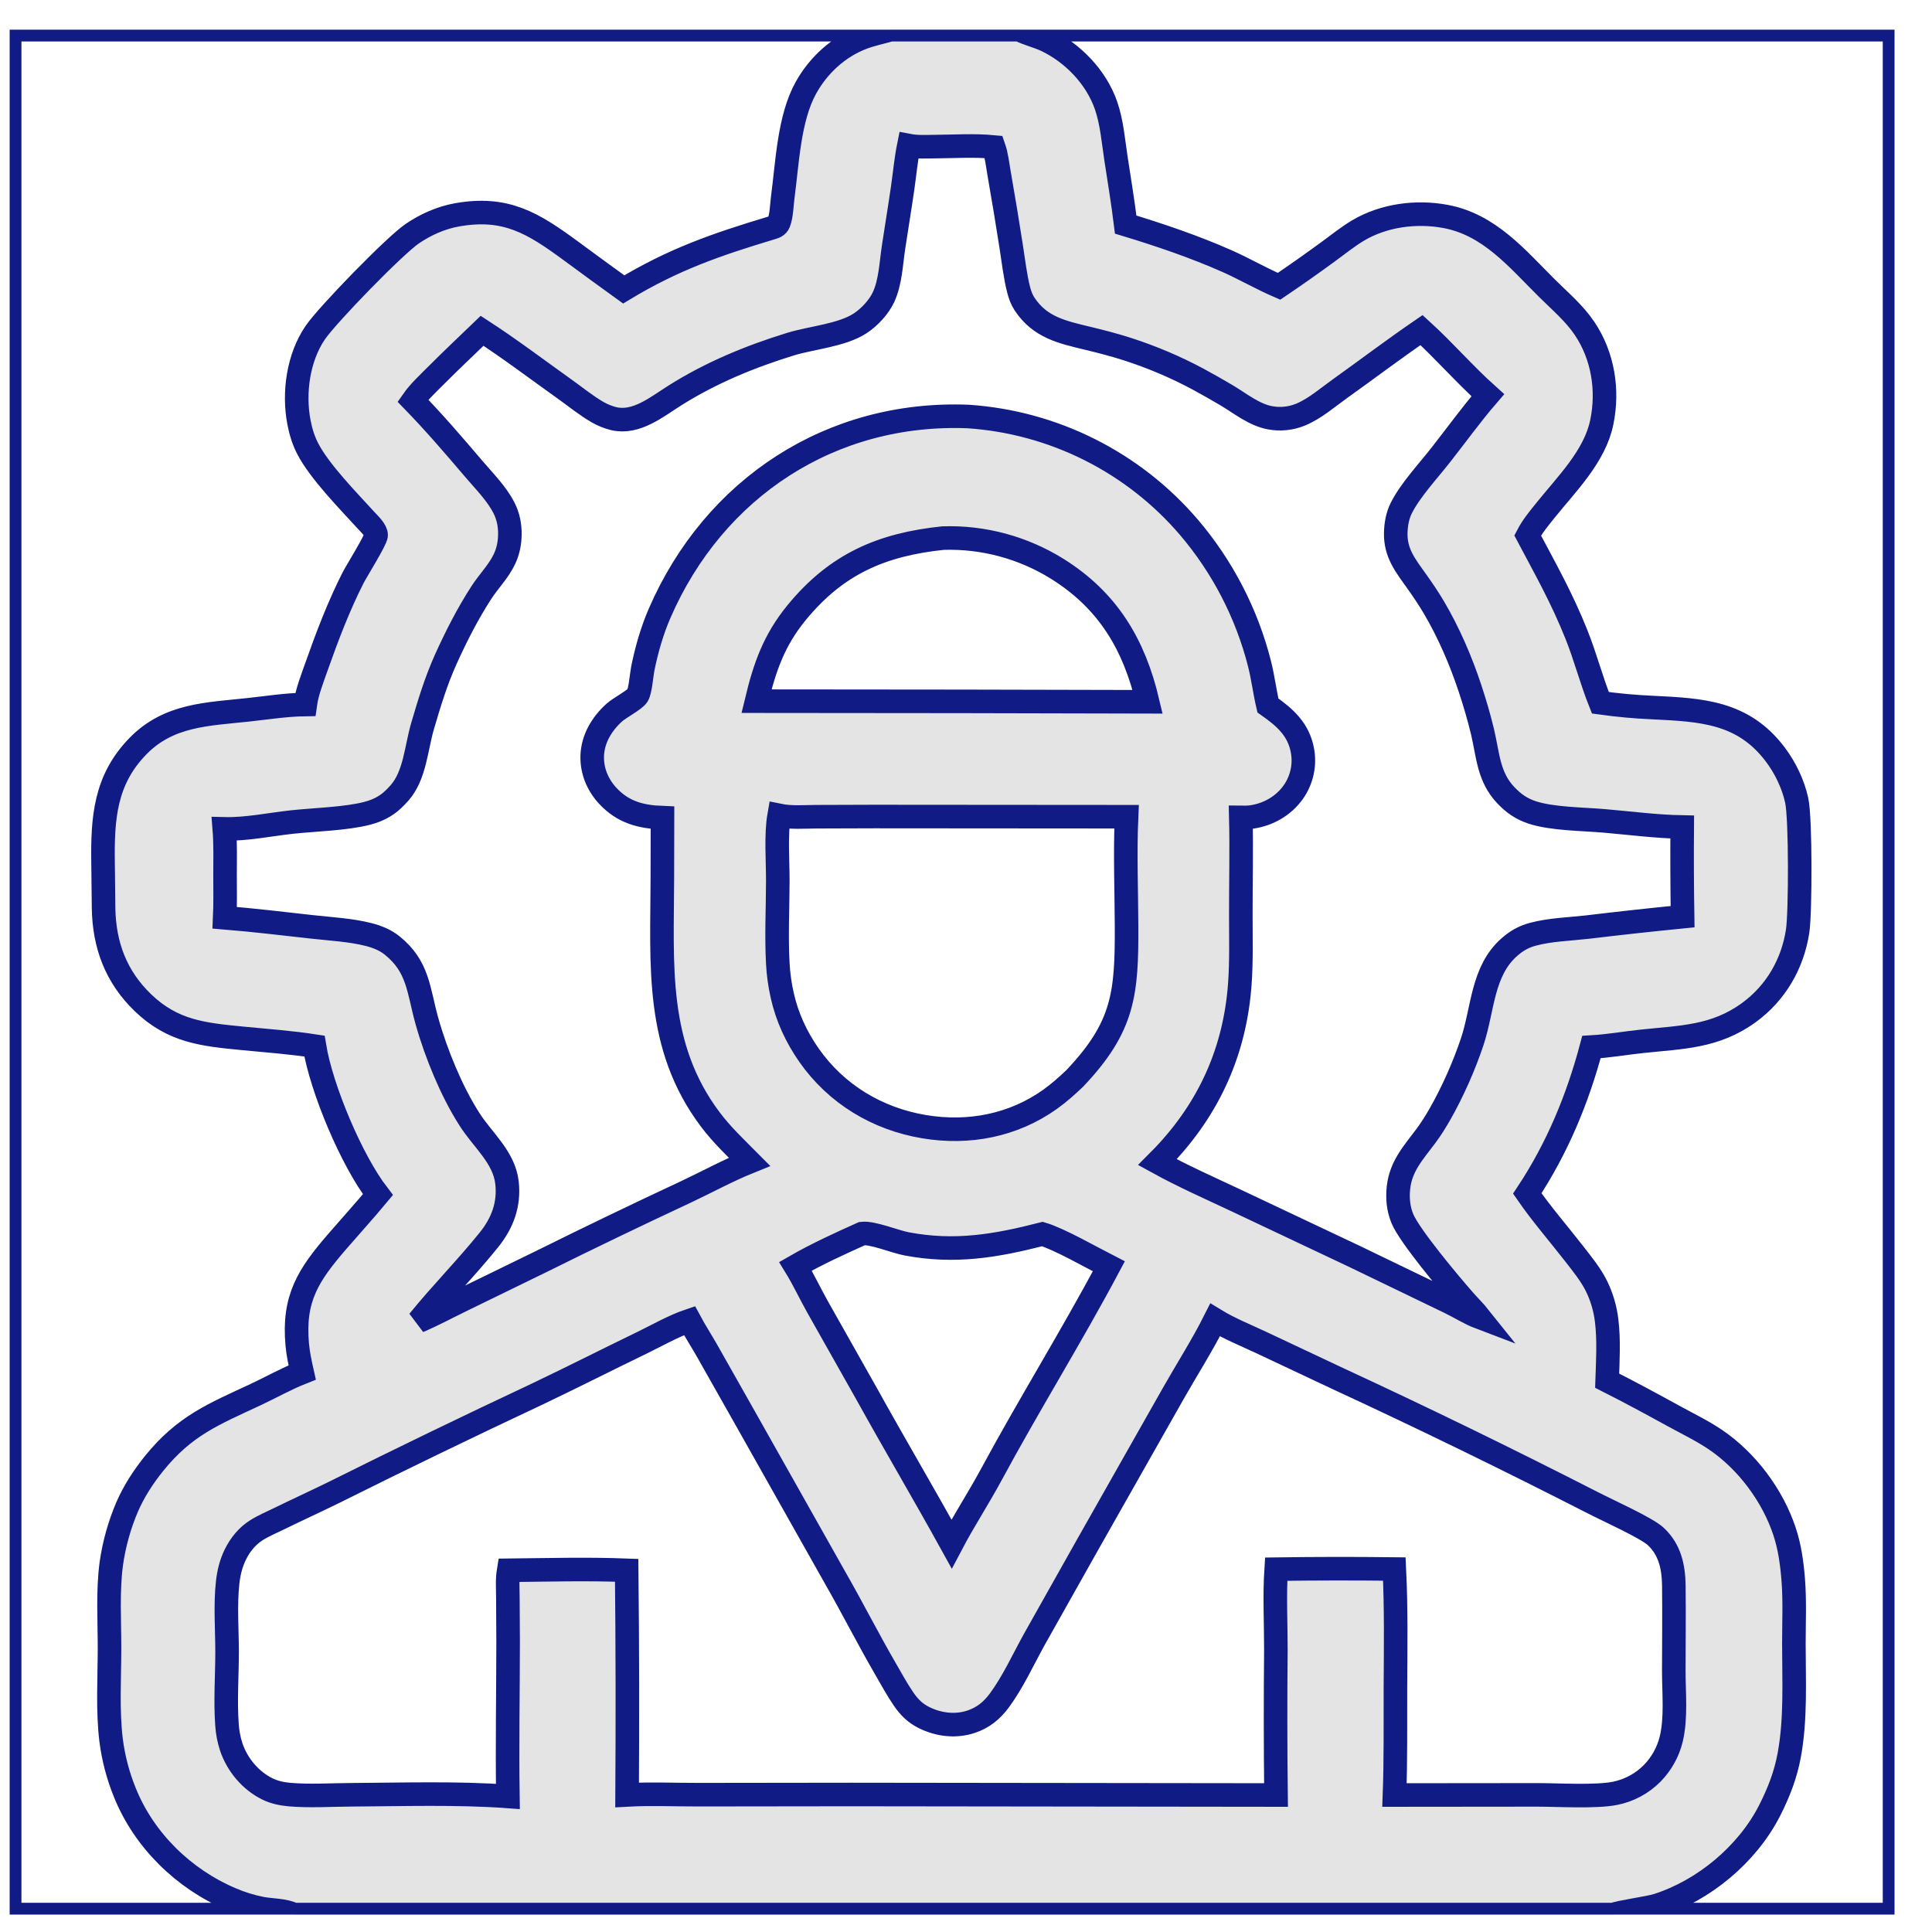
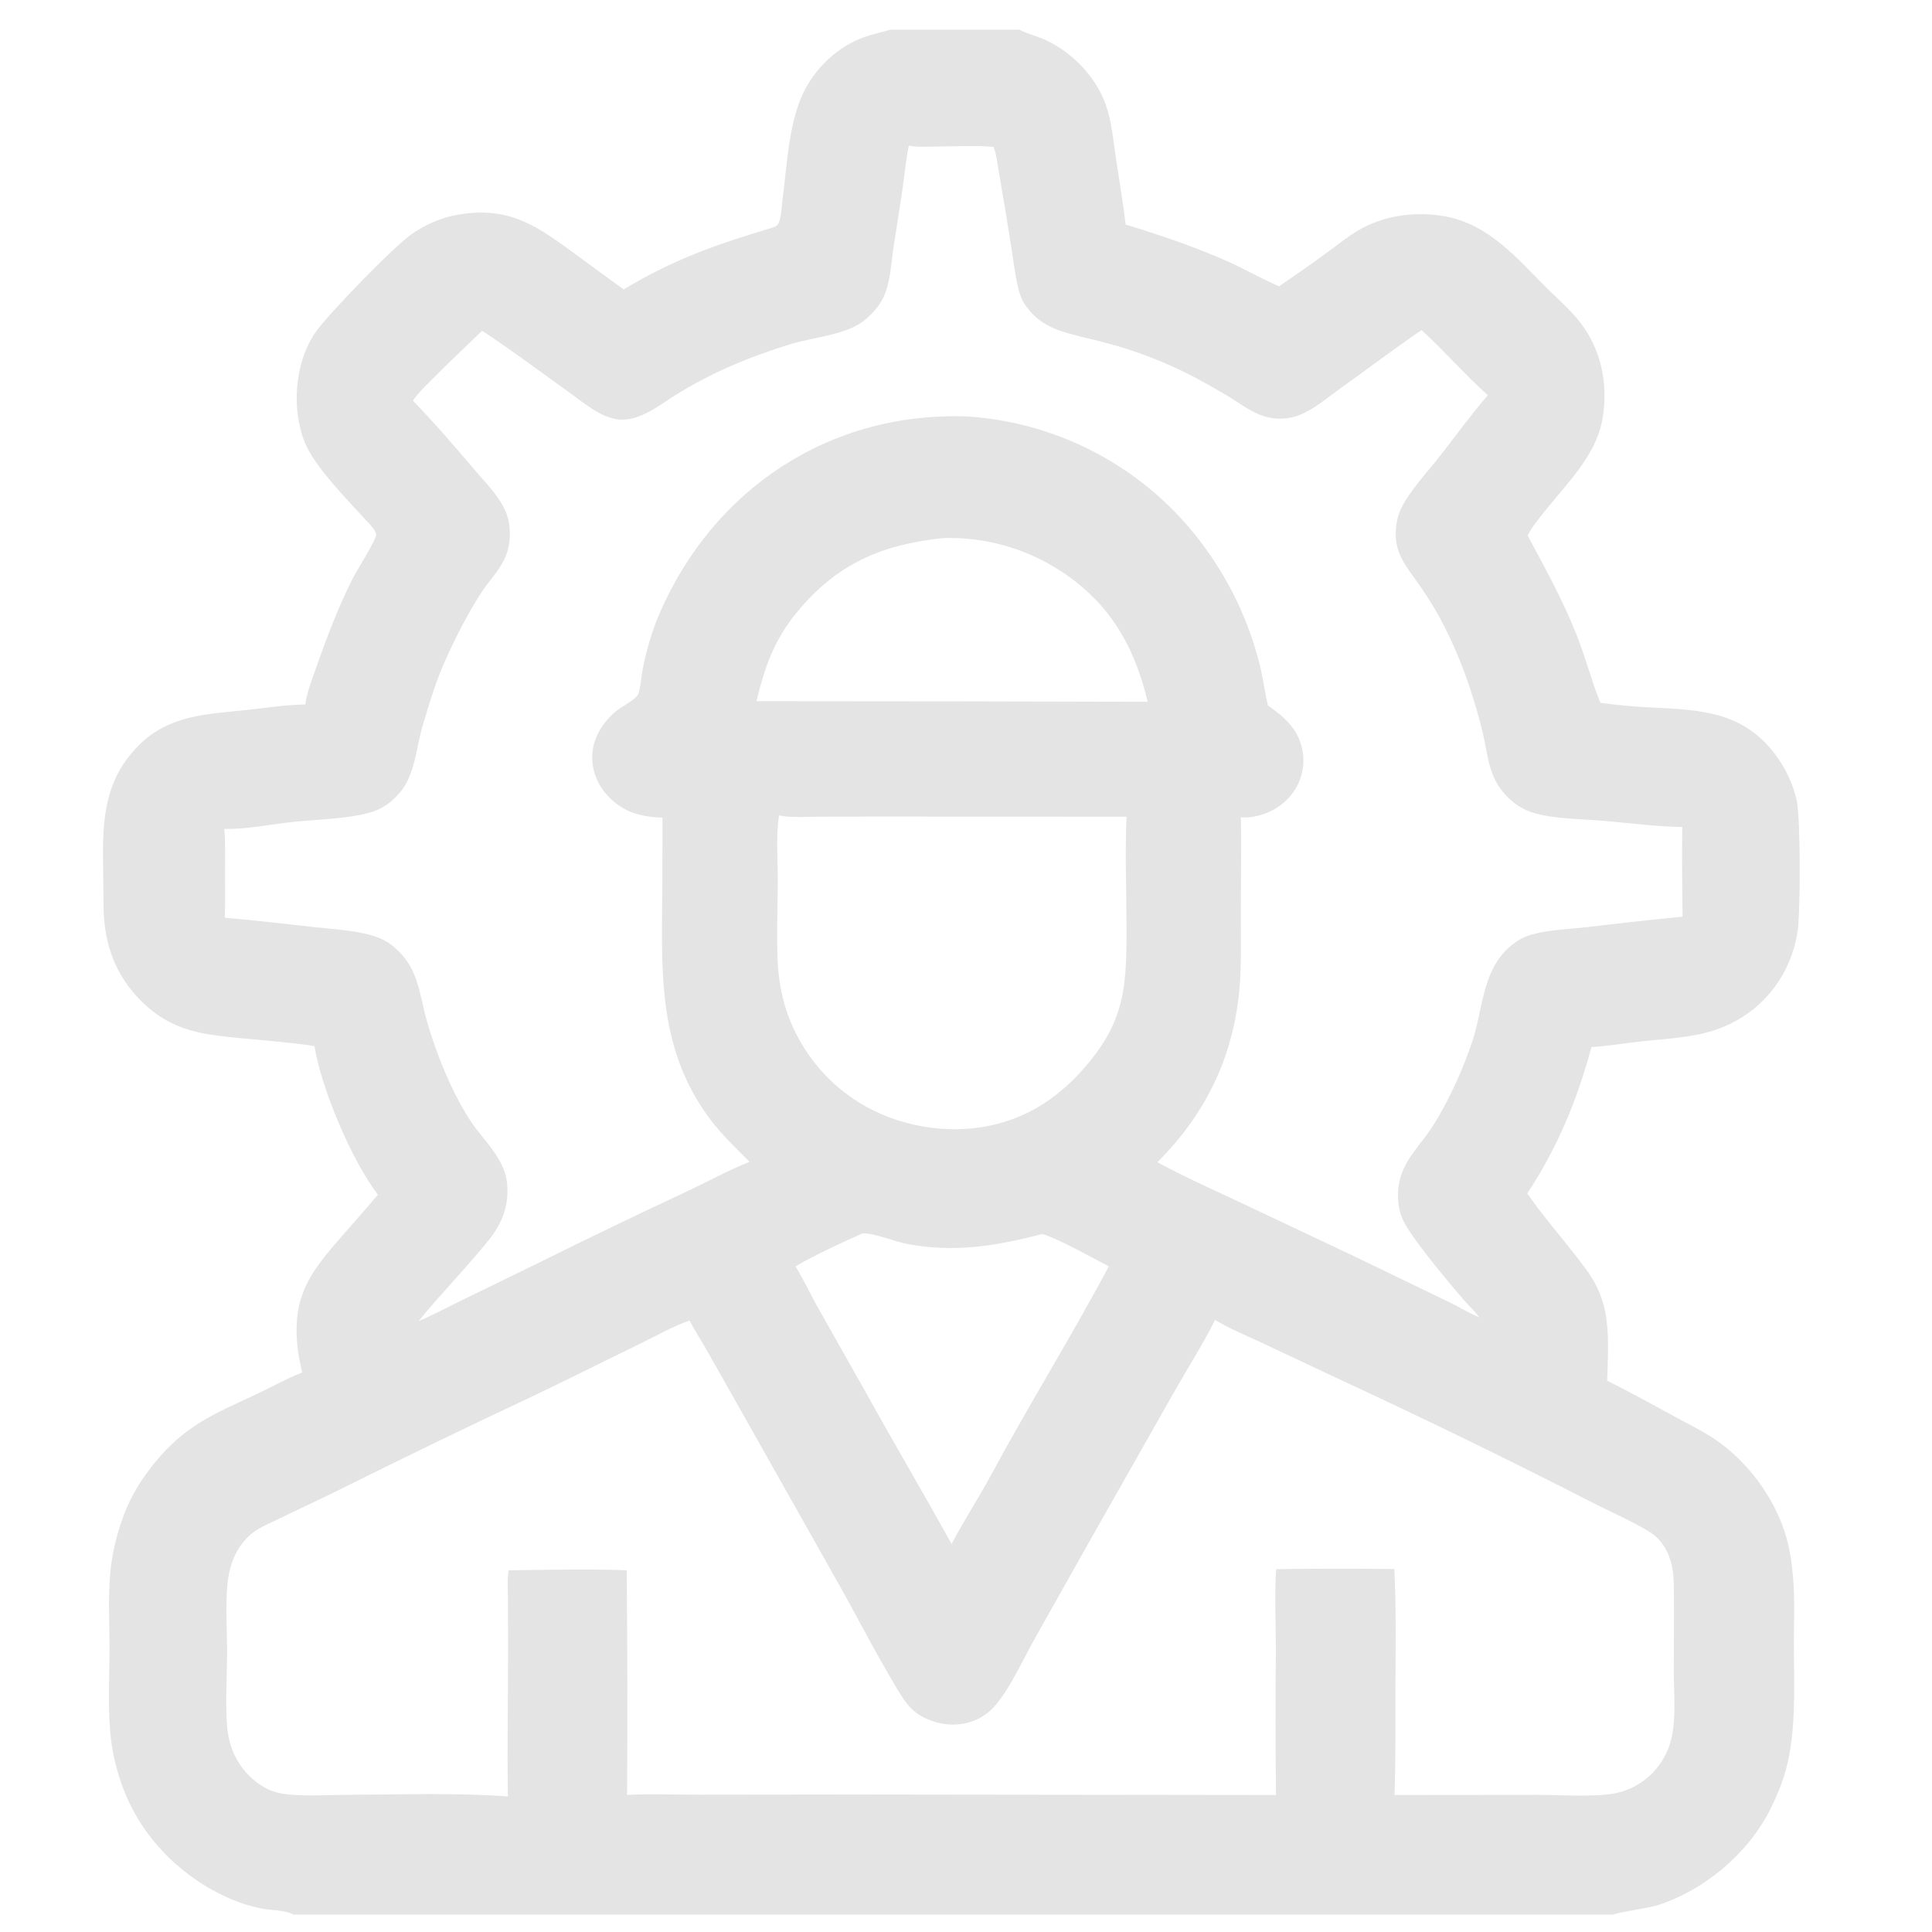
<svg xmlns="http://www.w3.org/2000/svg" width="41" height="41" viewBox="0 0 41 41" fill="none">
  <g clip-path="url(#clip0_1312_555)">
    <path d="M0.205 0.63H18.899H21.631H40.205V40.63H34.246H6.227H0.205V0.63ZM21.631 0.63C21.637 0.633 21.642 0.635 21.647 0.638C21.821 0.725 22.016 0.768 22.194 0.851C22.766 1.12 23.264 1.638 23.472 2.239C23.595 2.596 23.624 2.975 23.68 3.346C23.752 3.819 23.831 4.291 23.889 4.766C24.613 4.986 25.351 5.236 26.043 5.543C26.416 5.709 26.771 5.916 27.143 6.076C27.496 5.837 27.844 5.592 28.188 5.34C28.393 5.191 28.597 5.025 28.814 4.895C29.362 4.568 30.051 4.477 30.675 4.593C31.606 4.766 32.192 5.483 32.828 6.115C33.106 6.391 33.407 6.643 33.628 6.971C34.019 7.554 34.134 8.279 33.992 8.963C33.844 9.684 33.247 10.27 32.8 10.827C32.663 10.998 32.521 11.167 32.419 11.363C32.804 12.09 33.146 12.692 33.455 13.466C33.645 13.942 33.773 14.441 33.962 14.914C34.328 14.965 34.697 14.999 35.066 15.015C36.1 15.066 36.989 15.103 37.673 16.01C37.886 16.292 38.054 16.64 38.129 16.986C38.213 17.368 38.208 19.364 38.149 19.756C38.044 20.453 37.686 21.072 37.115 21.488C36.394 22.012 35.689 22.008 34.84 22.099C34.486 22.137 34.128 22.2 33.773 22.22C33.477 23.329 33.047 24.366 32.411 25.327C32.717 25.77 33.076 26.181 33.406 26.606C33.576 26.825 33.754 27.041 33.879 27.291C33.993 27.523 34.066 27.773 34.096 28.029C34.146 28.438 34.12 28.888 34.106 29.3C34.586 29.542 35.05 29.794 35.52 30.052C35.817 30.215 36.126 30.363 36.406 30.553C37.07 31.003 37.617 31.735 37.869 32.495C37.979 32.824 38.026 33.164 38.054 33.508C38.091 33.962 38.069 34.432 38.069 34.888C38.069 35.672 38.113 36.476 37.97 37.25C37.892 37.672 37.745 38.047 37.551 38.428C37.079 39.35 36.159 40.119 35.17 40.434C34.987 40.492 34.319 40.584 34.246 40.63H40.205V0.63H21.631ZM0.205 0.63V40.63H6.227C6.056 40.533 5.744 40.541 5.547 40.501C5.326 40.457 5.111 40.391 4.905 40.302C3.902 39.877 3.058 39.056 2.65 38.042C2.504 37.684 2.405 37.307 2.357 36.923C2.281 36.295 2.323 35.628 2.324 34.994C2.325 34.399 2.283 33.772 2.362 33.183C2.421 32.769 2.534 32.364 2.698 31.979C2.843 31.646 3.042 31.34 3.269 31.058C3.92 30.253 4.528 30.014 5.426 29.595C5.755 29.441 6.075 29.259 6.413 29.126C6.369 28.93 6.326 28.734 6.308 28.534C6.218 27.549 6.546 27.054 7.158 26.345C7.444 26.014 7.74 25.689 8.02 25.352C7.459 24.624 6.82 23.1 6.673 22.199C6.171 22.122 5.65 22.084 5.144 22.035C4.311 21.954 3.669 21.891 3.033 21.279C2.461 20.728 2.211 20.056 2.198 19.271L2.187 18.309C2.174 17.362 2.228 16.55 2.929 15.833C3.584 15.163 4.4 15.158 5.27 15.063C5.67 15.02 6.076 14.955 6.478 14.95C6.515 14.681 6.632 14.388 6.722 14.132C6.944 13.503 7.187 12.865 7.489 12.269C7.561 12.127 7.981 11.454 7.982 11.358C7.984 11.255 7.841 11.12 7.775 11.049C7.388 10.624 6.786 10.014 6.53 9.521C6.439 9.346 6.381 9.154 6.344 8.96C6.225 8.335 6.327 7.591 6.69 7.059C6.955 6.673 8.367 5.221 8.747 4.96C9.03 4.767 9.363 4.618 9.701 4.559C10.736 4.376 11.312 4.735 12.108 5.319C12.483 5.596 12.859 5.87 13.236 6.142C14.29 5.505 15.193 5.192 16.365 4.839C16.434 4.818 16.499 4.8 16.527 4.728C16.587 4.576 16.589 4.353 16.611 4.188C16.709 3.456 16.743 2.512 17.101 1.866C17.367 1.385 17.794 0.992 18.311 0.798C18.502 0.727 18.704 0.686 18.899 0.63H0.205ZM19.286 3.09C19.227 3.381 19.2 3.679 19.158 3.973C19.097 4.399 19.026 4.824 18.962 5.249C18.91 5.594 18.897 5.989 18.749 6.307C18.651 6.518 18.453 6.729 18.261 6.857C17.873 7.116 17.224 7.165 16.773 7.304C15.911 7.57 15.089 7.91 14.324 8.391C13.944 8.63 13.505 8.996 13.027 8.885C12.908 8.856 12.793 8.81 12.686 8.749C12.44 8.608 12.208 8.417 11.976 8.252C11.399 7.841 10.825 7.406 10.231 7.02C9.903 7.336 9.571 7.649 9.25 7.971C9.086 8.136 8.895 8.312 8.762 8.502C9.21 8.963 9.632 9.454 10.048 9.943C10.271 10.206 10.535 10.466 10.693 10.774C10.786 10.955 10.824 11.149 10.82 11.352C10.817 11.531 10.781 11.707 10.703 11.869C10.579 12.129 10.37 12.336 10.214 12.577C9.925 13.023 9.68 13.505 9.461 13.989C9.255 14.445 9.107 14.931 8.967 15.41C8.831 15.872 8.808 16.448 8.482 16.823C8.46 16.849 8.437 16.873 8.414 16.897C8.39 16.922 8.365 16.946 8.34 16.97C8.182 17.118 8.002 17.205 7.795 17.259C7.347 17.377 6.681 17.393 6.196 17.445C5.728 17.496 5.229 17.602 4.76 17.59C4.786 17.914 4.777 18.244 4.776 18.569C4.776 18.87 4.783 19.175 4.769 19.476C5.39 19.527 6.016 19.602 6.635 19.671C7.027 19.715 7.44 19.735 7.821 19.832C8.005 19.879 8.176 19.947 8.325 20.067C8.876 20.511 8.878 21.009 9.054 21.648C9.159 22.023 9.289 22.39 9.442 22.748C9.59 23.095 9.761 23.438 9.964 23.755C10.241 24.191 10.697 24.556 10.759 25.096C10.812 25.559 10.662 25.958 10.374 26.314C9.898 26.906 9.36 27.448 8.882 28.038C9.2 27.902 9.505 27.737 9.816 27.586L11.494 26.768C12.507 26.265 13.526 25.775 14.55 25.297C15.001 25.085 15.445 24.841 15.906 24.655C15.614 24.361 15.321 24.086 15.07 23.752C13.902 22.195 14.052 20.48 14.056 18.654L14.059 17.353C13.599 17.336 13.225 17.238 12.902 16.893C12.684 16.66 12.558 16.361 12.568 16.039C12.58 15.677 12.772 15.361 13.035 15.123C13.155 15.015 13.468 14.857 13.53 14.757C13.589 14.662 13.615 14.32 13.64 14.193C13.721 13.791 13.837 13.385 14 13.01C15.155 10.354 17.638 8.722 20.549 8.839C21.447 8.9 22.323 9.139 23.127 9.543C23.93 9.946 24.646 10.506 25.231 11.19C25.944 12.027 26.457 13.017 26.728 14.083C26.803 14.377 26.838 14.677 26.907 14.971C27.265 15.222 27.557 15.475 27.64 15.928C27.668 16.08 27.666 16.236 27.632 16.387C27.599 16.539 27.536 16.682 27.447 16.808C27.242 17.099 26.921 17.284 26.571 17.336C26.492 17.348 26.413 17.348 26.332 17.347C26.349 18.036 26.331 18.728 26.332 19.418C26.332 19.905 26.346 20.397 26.311 20.884C26.208 22.294 25.667 23.506 24.69 24.532C24.648 24.576 24.605 24.62 24.562 24.663C25.105 24.962 25.68 25.216 26.241 25.48L28.736 26.659L30.758 27.635C30.968 27.735 31.18 27.873 31.396 27.955C31.294 27.827 31.177 27.715 31.07 27.592C30.767 27.247 29.914 26.231 29.761 25.862C29.674 25.652 29.654 25.433 29.677 25.208C29.726 24.749 29.993 24.464 30.256 24.112C30.369 23.961 30.468 23.802 30.561 23.639C30.832 23.161 31.067 22.63 31.242 22.109C31.473 21.421 31.45 20.611 32.03 20.1C32.049 20.084 32.067 20.068 32.086 20.053C32.221 19.944 32.358 19.873 32.525 19.828C32.89 19.728 33.304 19.718 33.681 19.675C34.356 19.594 35.031 19.52 35.707 19.453C35.697 18.82 35.694 18.185 35.699 17.551C35.15 17.541 34.588 17.467 34.04 17.42C33.586 17.381 32.934 17.38 32.512 17.24C32.286 17.165 32.124 17.051 31.961 16.881C31.586 16.49 31.58 16.032 31.462 15.532C31.388 15.223 31.296 14.91 31.196 14.609C31.004 14.026 30.743 13.421 30.431 12.893C30.317 12.7 30.19 12.512 30.06 12.33C29.825 12 29.61 11.736 29.62 11.309C29.624 11.13 29.656 10.947 29.735 10.787C29.924 10.406 30.313 9.991 30.579 9.65C30.909 9.23 31.225 8.791 31.574 8.387C31.084 7.949 30.653 7.447 30.167 7.005C29.584 7.404 29.017 7.834 28.441 8.245C28.17 8.438 27.904 8.674 27.595 8.801C27.392 8.883 27.169 8.906 26.953 8.866C26.614 8.803 26.325 8.565 26.036 8.392C25.833 8.272 25.628 8.155 25.42 8.043C24.956 7.794 24.454 7.581 23.953 7.418C23.67 7.326 23.38 7.25 23.091 7.181C22.542 7.048 22.074 6.952 21.742 6.451C21.682 6.36 21.645 6.259 21.618 6.153C21.542 5.859 21.509 5.545 21.461 5.245C21.38 4.723 21.294 4.203 21.203 3.684C21.17 3.498 21.15 3.296 21.088 3.119C20.68 3.08 20.253 3.108 19.843 3.111C19.659 3.112 19.468 3.125 19.286 3.09ZM25.786 28.011C25.518 28.545 25.191 29.056 24.896 29.576L23.078 32.785L21.949 34.792C21.714 35.217 21.494 35.7 21.205 36.09C21.046 36.303 20.863 36.453 20.607 36.538C20.276 36.648 19.915 36.603 19.606 36.448C19.415 36.352 19.297 36.231 19.176 36.057C19.035 35.852 18.914 35.627 18.789 35.412C18.421 34.777 18.089 34.121 17.724 33.484L15.806 30.081L15.003 28.661C14.881 28.448 14.748 28.241 14.632 28.025C14.289 28.141 13.943 28.341 13.615 28.5C12.876 28.858 12.143 29.23 11.403 29.583C9.954 30.263 8.513 30.96 7.08 31.675C6.697 31.863 6.309 32.04 5.925 32.228C5.766 32.306 5.594 32.378 5.444 32.472C5.246 32.596 5.098 32.78 4.995 32.988C4.902 33.177 4.854 33.375 4.831 33.584C4.778 34.064 4.819 34.58 4.819 35.064C4.818 35.577 4.779 36.105 4.818 36.616C4.829 36.772 4.859 36.926 4.908 37.075C5.036 37.452 5.316 37.788 5.675 37.964C5.824 38.037 5.981 38.069 6.145 38.084C6.573 38.121 7.025 38.09 7.457 38.088C8.537 38.082 9.707 38.044 10.778 38.123C10.762 37.031 10.782 35.937 10.783 34.844L10.778 33.926C10.777 33.731 10.762 33.517 10.794 33.324C11.627 33.315 12.466 33.292 13.299 33.324C13.316 34.913 13.318 36.502 13.308 38.091C13.81 38.063 14.324 38.087 14.827 38.086L18.074 38.082L27.079 38.093C27.067 37.068 27.066 36.044 27.076 35.019C27.077 34.451 27.045 33.866 27.082 33.3C27.918 33.288 28.754 33.287 29.59 33.297C29.631 34.139 29.617 34.984 29.613 35.828C29.61 36.582 29.621 37.34 29.593 38.093L32.623 38.09C33.079 38.091 33.865 38.139 34.275 38.057C34.573 37.997 34.847 37.85 35.061 37.634C35.259 37.432 35.399 37.181 35.466 36.907C35.575 36.453 35.52 35.923 35.52 35.457C35.521 34.855 35.529 34.251 35.521 33.648C35.516 33.255 35.439 32.889 35.14 32.608C34.944 32.423 34.107 32.049 33.801 31.89C32.015 30.977 30.211 30.098 28.39 29.255L26.778 28.496C26.453 28.343 26.093 28.199 25.786 28.011ZM16.534 17.305C16.463 17.707 16.507 18.277 16.506 18.695C16.505 19.274 16.474 19.867 16.506 20.445C16.518 20.672 16.549 20.898 16.599 21.119C16.701 21.581 16.898 22.006 17.169 22.394C17.748 23.22 18.618 23.743 19.607 23.909C20.55 24.068 21.503 23.888 22.287 23.327C22.474 23.193 22.644 23.042 22.81 22.883C23.849 21.787 23.914 21.085 23.907 19.642C23.904 18.875 23.873 18.097 23.907 17.332L18.555 17.328L17.331 17.332C17.075 17.333 16.786 17.357 16.534 17.305ZM18.295 26.178C17.823 26.39 17.33 26.615 16.881 26.873C17.051 27.149 17.187 27.444 17.346 27.727L18.395 29.586C18.985 30.651 19.605 31.7 20.194 32.766C20.454 32.272 20.76 31.804 21.026 31.313C21.832 29.818 22.733 28.372 23.531 26.873C23.166 26.687 22.478 26.293 22.121 26.188C21.131 26.442 20.261 26.591 19.237 26.396C18.994 26.35 18.514 26.151 18.295 26.178ZM20.013 11.419C18.71 11.555 17.751 11.968 16.903 13.004C16.424 13.59 16.228 14.158 16.054 14.88L20.41 14.884L24.355 14.893C24.069 13.68 23.513 12.742 22.433 12.069C21.708 11.618 20.866 11.392 20.013 11.419Z" fill="#E4E4E4" />
-     <path d="M18.899 0.63H0.205V40.63H6.227M18.899 0.63H21.631M18.899 0.63C18.704 0.686 18.502 0.727 18.311 0.798C17.794 0.992 17.367 1.385 17.101 1.866C16.743 2.512 16.709 3.456 16.611 4.188C16.589 4.353 16.587 4.576 16.527 4.728C16.499 4.8 16.434 4.818 16.365 4.839C15.193 5.192 14.29 5.505 13.236 6.142C12.859 5.87 12.483 5.596 12.108 5.319C11.312 4.735 10.736 4.376 9.701 4.559C9.363 4.618 9.03 4.767 8.747 4.96C8.367 5.221 6.955 6.673 6.69 7.059C6.327 7.591 6.225 8.335 6.344 8.96C6.381 9.154 6.439 9.346 6.53 9.521C6.786 10.014 7.388 10.624 7.775 11.049C7.841 11.12 7.984 11.255 7.982 11.358C7.981 11.454 7.561 12.127 7.489 12.269C7.187 12.865 6.944 13.503 6.722 14.132C6.632 14.388 6.515 14.681 6.478 14.95C6.076 14.955 5.67 15.02 5.27 15.063C4.4 15.158 3.584 15.163 2.929 15.833C2.228 16.55 2.174 17.362 2.187 18.309L2.198 19.271C2.211 20.056 2.461 20.728 3.033 21.279C3.669 21.891 4.311 21.954 5.144 22.035C5.65 22.084 6.171 22.122 6.673 22.199C6.82 23.1 7.459 24.624 8.02 25.352C7.74 25.689 7.444 26.014 7.158 26.345C6.546 27.054 6.218 27.549 6.308 28.534C6.326 28.734 6.369 28.93 6.413 29.126C6.075 29.259 5.755 29.441 5.426 29.595C4.528 30.014 3.92 30.253 3.269 31.058C3.042 31.34 2.843 31.646 2.698 31.979C2.534 32.364 2.421 32.769 2.362 33.183C2.283 33.772 2.325 34.399 2.324 34.994C2.323 35.628 2.281 36.295 2.357 36.923C2.405 37.307 2.504 37.684 2.65 38.042C3.058 39.056 3.902 39.877 4.905 40.302C5.111 40.391 5.326 40.457 5.547 40.501C5.744 40.541 6.056 40.533 6.227 40.63M21.631 0.63H40.205V40.63H34.246M21.631 0.63C21.637 0.633 21.642 0.635 21.647 0.638C21.821 0.725 22.016 0.768 22.194 0.851C22.766 1.12 23.264 1.638 23.472 2.239C23.595 2.596 23.624 2.975 23.68 3.346C23.752 3.819 23.831 4.291 23.889 4.766C24.613 4.986 25.351 5.236 26.043 5.543C26.416 5.709 26.771 5.916 27.143 6.076C27.496 5.837 27.844 5.592 28.188 5.34C28.393 5.191 28.597 5.025 28.814 4.895C29.362 4.568 30.051 4.477 30.675 4.593C31.606 4.766 32.192 5.483 32.828 6.115C33.106 6.391 33.407 6.643 33.628 6.971C34.019 7.554 34.134 8.279 33.992 8.963C33.844 9.684 33.247 10.27 32.8 10.827C32.663 10.998 32.521 11.167 32.419 11.363C32.804 12.09 33.146 12.692 33.455 13.466C33.645 13.942 33.773 14.441 33.962 14.914C34.328 14.965 34.697 14.999 35.066 15.015C36.1 15.066 36.989 15.103 37.673 16.01C37.886 16.292 38.054 16.64 38.129 16.986C38.213 17.368 38.208 19.364 38.149 19.756C38.044 20.453 37.686 21.072 37.115 21.488C36.394 22.012 35.689 22.008 34.84 22.099C34.486 22.137 34.128 22.2 33.773 22.22C33.477 23.329 33.047 24.366 32.411 25.327C32.717 25.77 33.076 26.181 33.406 26.606C33.576 26.825 33.754 27.041 33.879 27.291C33.993 27.523 34.066 27.773 34.096 28.029C34.146 28.438 34.12 28.888 34.106 29.3C34.586 29.542 35.05 29.794 35.52 30.052C35.817 30.215 36.126 30.363 36.406 30.553C37.07 31.003 37.617 31.735 37.869 32.495C37.979 32.824 38.026 33.164 38.054 33.508C38.091 33.962 38.069 34.432 38.069 34.888C38.069 35.672 38.113 36.476 37.97 37.25C37.892 37.672 37.745 38.047 37.551 38.428C37.079 39.35 36.159 40.119 35.17 40.434C34.987 40.492 34.319 40.584 34.246 40.63M34.246 40.63H6.227M19.286 3.09C19.227 3.381 19.2 3.679 19.158 3.973C19.097 4.399 19.026 4.824 18.962 5.249C18.91 5.594 18.897 5.989 18.749 6.307C18.651 6.518 18.453 6.729 18.261 6.857C17.873 7.116 17.224 7.165 16.773 7.304C15.911 7.57 15.089 7.91 14.324 8.391C13.944 8.63 13.505 8.996 13.027 8.885C12.908 8.856 12.793 8.81 12.686 8.749C12.44 8.608 12.208 8.417 11.976 8.252C11.399 7.841 10.825 7.406 10.231 7.02C9.903 7.336 9.571 7.649 9.25 7.971C9.086 8.136 8.895 8.312 8.762 8.502C9.21 8.963 9.632 9.454 10.048 9.943C10.271 10.206 10.535 10.466 10.693 10.774C10.786 10.955 10.824 11.149 10.82 11.352C10.817 11.531 10.781 11.707 10.703 11.869C10.579 12.129 10.37 12.336 10.214 12.577C9.925 13.023 9.68 13.505 9.461 13.989C9.255 14.445 9.107 14.931 8.967 15.41C8.831 15.872 8.808 16.448 8.482 16.823C8.46 16.849 8.437 16.873 8.414 16.897C8.39 16.922 8.365 16.946 8.34 16.97C8.182 17.118 8.002 17.205 7.795 17.259C7.347 17.377 6.681 17.393 6.196 17.445C5.728 17.496 5.229 17.602 4.76 17.59C4.786 17.914 4.777 18.244 4.776 18.569C4.776 18.87 4.783 19.175 4.769 19.476C5.39 19.527 6.016 19.602 6.635 19.671C7.027 19.715 7.44 19.735 7.821 19.832C8.005 19.879 8.176 19.947 8.325 20.067C8.876 20.511 8.878 21.009 9.054 21.648C9.159 22.023 9.289 22.39 9.442 22.748C9.59 23.095 9.761 23.438 9.964 23.755C10.241 24.191 10.697 24.556 10.759 25.096C10.812 25.559 10.662 25.958 10.374 26.314C9.898 26.906 9.36 27.448 8.882 28.038C9.2 27.902 9.505 27.737 9.816 27.586L11.494 26.768C12.507 26.265 13.526 25.775 14.55 25.297C15.001 25.085 15.445 24.841 15.906 24.655C15.614 24.361 15.321 24.086 15.07 23.752C13.902 22.195 14.052 20.48 14.056 18.654L14.059 17.353C13.599 17.336 13.225 17.238 12.902 16.893C12.684 16.66 12.558 16.361 12.568 16.039C12.58 15.677 12.772 15.361 13.035 15.123C13.155 15.015 13.468 14.857 13.53 14.757C13.589 14.662 13.615 14.32 13.64 14.193C13.721 13.791 13.837 13.385 14 13.01C15.155 10.354 17.638 8.722 20.549 8.839C21.447 8.9 22.323 9.139 23.127 9.543C23.93 9.946 24.646 10.506 25.231 11.19C25.944 12.027 26.457 13.017 26.728 14.083C26.803 14.377 26.838 14.677 26.907 14.971C27.265 15.222 27.557 15.475 27.64 15.928C27.668 16.08 27.666 16.236 27.632 16.387C27.599 16.539 27.536 16.682 27.447 16.808C27.242 17.099 26.921 17.284 26.571 17.336C26.492 17.348 26.413 17.348 26.332 17.347C26.349 18.036 26.331 18.728 26.332 19.418C26.332 19.905 26.346 20.397 26.311 20.884C26.208 22.294 25.667 23.506 24.69 24.532C24.648 24.576 24.605 24.62 24.562 24.663C25.105 24.962 25.68 25.216 26.241 25.48L28.736 26.659L30.758 27.635C30.968 27.735 31.18 27.873 31.396 27.955C31.294 27.827 31.177 27.715 31.07 27.592C30.767 27.247 29.914 26.231 29.761 25.862C29.674 25.652 29.654 25.433 29.677 25.208C29.726 24.749 29.993 24.464 30.256 24.112C30.369 23.961 30.468 23.802 30.561 23.639C30.832 23.161 31.067 22.63 31.242 22.109C31.473 21.421 31.45 20.611 32.03 20.1C32.049 20.084 32.067 20.068 32.086 20.053C32.221 19.944 32.358 19.873 32.525 19.828C32.89 19.728 33.304 19.718 33.681 19.675C34.356 19.594 35.031 19.52 35.707 19.453C35.697 18.82 35.694 18.185 35.699 17.551C35.15 17.541 34.588 17.467 34.04 17.42C33.586 17.381 32.934 17.38 32.512 17.24C32.286 17.165 32.124 17.051 31.961 16.881C31.586 16.49 31.58 16.032 31.462 15.532C31.388 15.223 31.296 14.91 31.196 14.609C31.004 14.026 30.743 13.421 30.431 12.893C30.317 12.7 30.19 12.512 30.06 12.33C29.825 12 29.61 11.736 29.62 11.309C29.624 11.13 29.656 10.947 29.735 10.787C29.924 10.406 30.313 9.991 30.579 9.65C30.909 9.23 31.225 8.791 31.574 8.387C31.084 7.949 30.653 7.447 30.167 7.005C29.584 7.404 29.017 7.834 28.441 8.245C28.17 8.438 27.904 8.674 27.595 8.801C27.392 8.883 27.169 8.906 26.953 8.866C26.614 8.803 26.325 8.565 26.036 8.392C25.833 8.272 25.628 8.155 25.42 8.043C24.956 7.794 24.454 7.581 23.953 7.418C23.67 7.326 23.38 7.25 23.091 7.181C22.542 7.048 22.074 6.952 21.742 6.451C21.682 6.36 21.645 6.259 21.618 6.153C21.542 5.859 21.509 5.545 21.461 5.245C21.38 4.723 21.294 4.203 21.203 3.684C21.17 3.498 21.15 3.296 21.088 3.119C20.68 3.08 20.253 3.108 19.843 3.111C19.659 3.112 19.468 3.125 19.286 3.09ZM25.786 28.011C25.518 28.545 25.191 29.056 24.896 29.576L23.078 32.785L21.949 34.792C21.714 35.217 21.494 35.7 21.205 36.09C21.046 36.303 20.863 36.453 20.607 36.538C20.276 36.648 19.915 36.603 19.606 36.448C19.415 36.352 19.297 36.231 19.176 36.057C19.035 35.852 18.914 35.627 18.789 35.412C18.421 34.777 18.089 34.121 17.724 33.484L15.806 30.081L15.003 28.661C14.881 28.448 14.748 28.241 14.632 28.025C14.289 28.141 13.943 28.341 13.615 28.5C12.876 28.858 12.143 29.23 11.403 29.583C9.954 30.263 8.513 30.96 7.08 31.675C6.697 31.863 6.309 32.04 5.925 32.228C5.766 32.306 5.594 32.378 5.444 32.472C5.246 32.596 5.098 32.78 4.995 32.988C4.902 33.177 4.854 33.375 4.831 33.584C4.778 34.064 4.819 34.58 4.819 35.064C4.818 35.577 4.779 36.105 4.818 36.616C4.829 36.772 4.859 36.926 4.908 37.075C5.036 37.452 5.316 37.788 5.675 37.964C5.824 38.037 5.981 38.069 6.145 38.084C6.573 38.121 7.025 38.09 7.457 38.088C8.537 38.082 9.707 38.044 10.778 38.123C10.762 37.031 10.782 35.937 10.783 34.844L10.778 33.926C10.777 33.731 10.762 33.517 10.794 33.324C11.627 33.315 12.466 33.292 13.299 33.324C13.316 34.913 13.318 36.502 13.308 38.091C13.81 38.063 14.324 38.087 14.827 38.086L18.074 38.082L27.079 38.093C27.067 37.068 27.066 36.044 27.076 35.019C27.077 34.451 27.045 33.866 27.082 33.3C27.918 33.288 28.754 33.287 29.59 33.297C29.631 34.139 29.617 34.984 29.613 35.828C29.61 36.582 29.621 37.34 29.593 38.093L32.623 38.09C33.079 38.091 33.865 38.139 34.275 38.057C34.573 37.997 34.847 37.85 35.061 37.634C35.259 37.432 35.399 37.181 35.466 36.907C35.575 36.453 35.52 35.923 35.52 35.457C35.521 34.855 35.529 34.251 35.521 33.648C35.516 33.255 35.439 32.889 35.14 32.608C34.944 32.423 34.107 32.049 33.801 31.89C32.015 30.977 30.211 30.098 28.39 29.255L26.778 28.496C26.453 28.343 26.093 28.199 25.786 28.011ZM16.534 17.305C16.463 17.707 16.507 18.277 16.506 18.695C16.505 19.274 16.474 19.867 16.506 20.445C16.518 20.672 16.549 20.898 16.599 21.119C16.701 21.581 16.898 22.006 17.169 22.394C17.748 23.22 18.618 23.743 19.607 23.909C20.55 24.068 21.503 23.888 22.287 23.327C22.474 23.193 22.644 23.042 22.81 22.883C23.849 21.787 23.914 21.085 23.907 19.642C23.904 18.875 23.873 18.097 23.907 17.332L18.555 17.328L17.331 17.332C17.075 17.333 16.786 17.357 16.534 17.305ZM18.295 26.178C17.823 26.39 17.33 26.615 16.881 26.873C17.051 27.149 17.187 27.444 17.346 27.727L18.395 29.586C18.985 30.651 19.605 31.7 20.194 32.766C20.454 32.272 20.76 31.804 21.026 31.313C21.832 29.818 22.733 28.372 23.531 26.873C23.166 26.687 22.478 26.293 22.121 26.188C21.131 26.442 20.261 26.591 19.237 26.396C18.994 26.35 18.514 26.151 18.295 26.178ZM20.013 11.419C18.71 11.555 17.751 11.968 16.903 13.004C16.424 13.59 16.228 14.158 16.054 14.88L20.41 14.884L24.355 14.893C24.069 13.68 23.513 12.742 22.433 12.069C21.708 11.618 20.866 11.392 20.013 11.419Z" stroke="#101B86" stroke-width="0.5" />
  </g>
  <defs>
    <clipPath id="clip0_1312_555">
      <rect width="40" height="40" fill="white" transform="translate(0.205 0.63)" />
    </clipPath>
  </defs>
</svg>